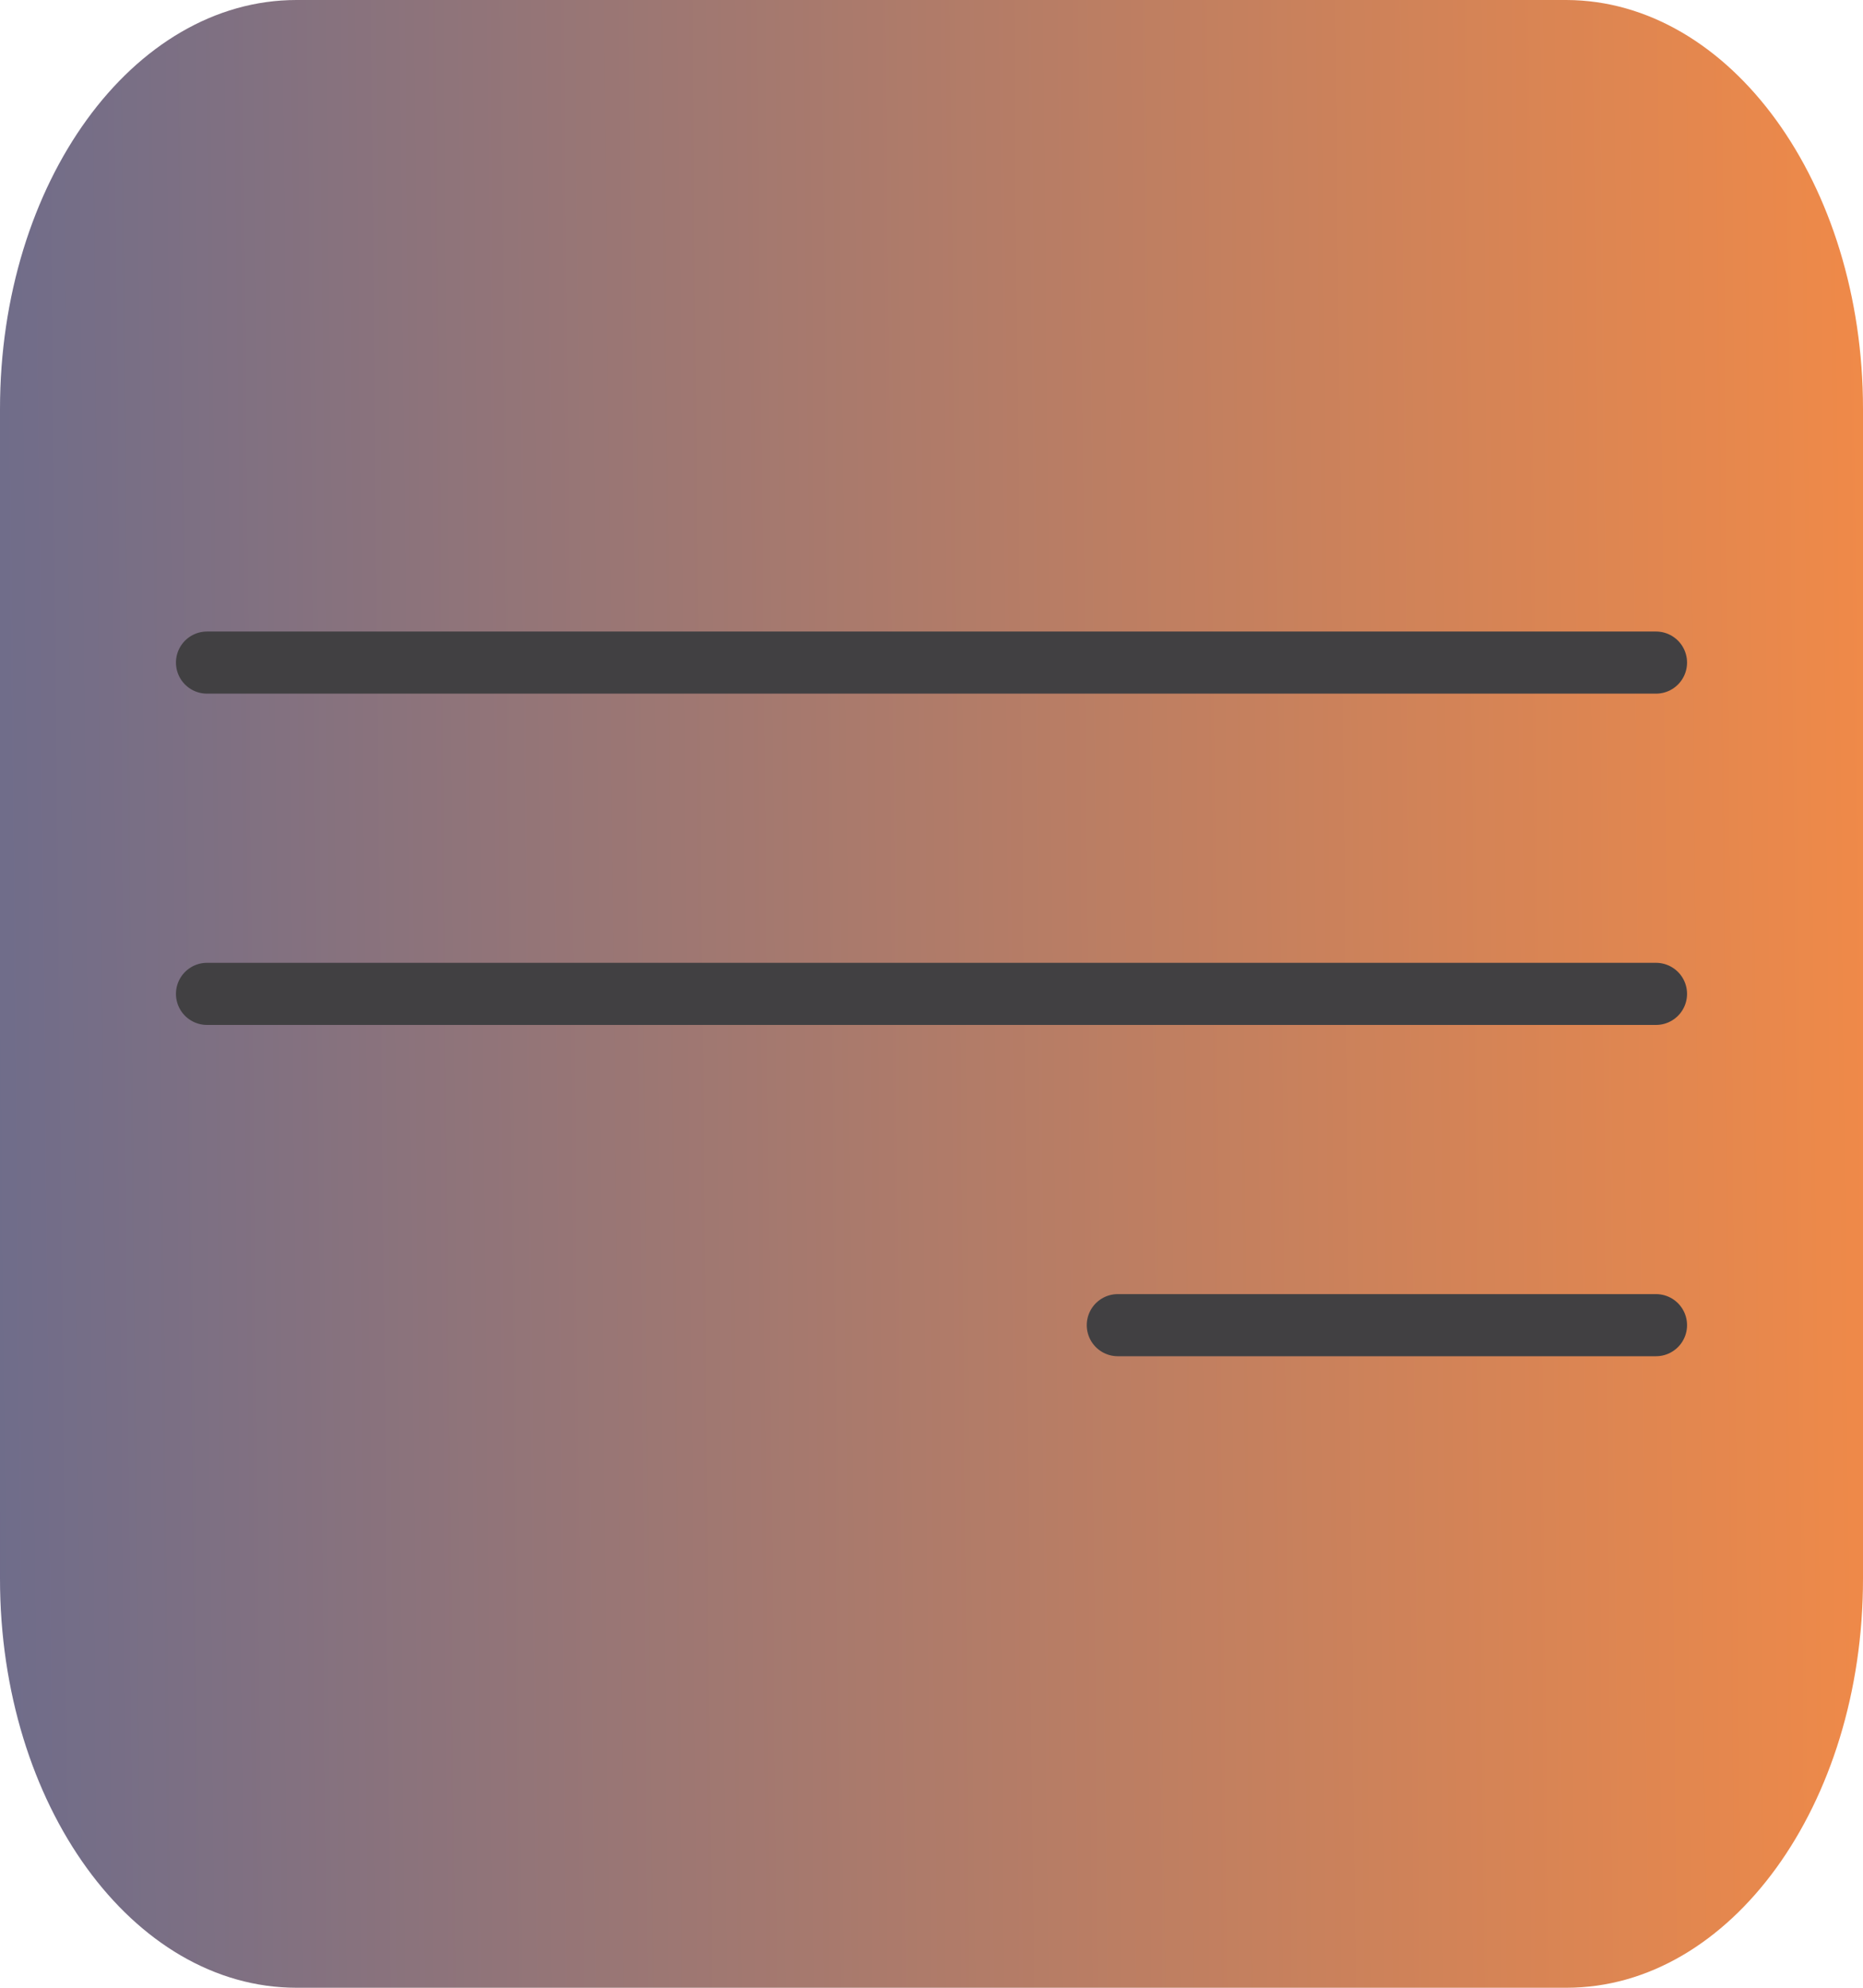
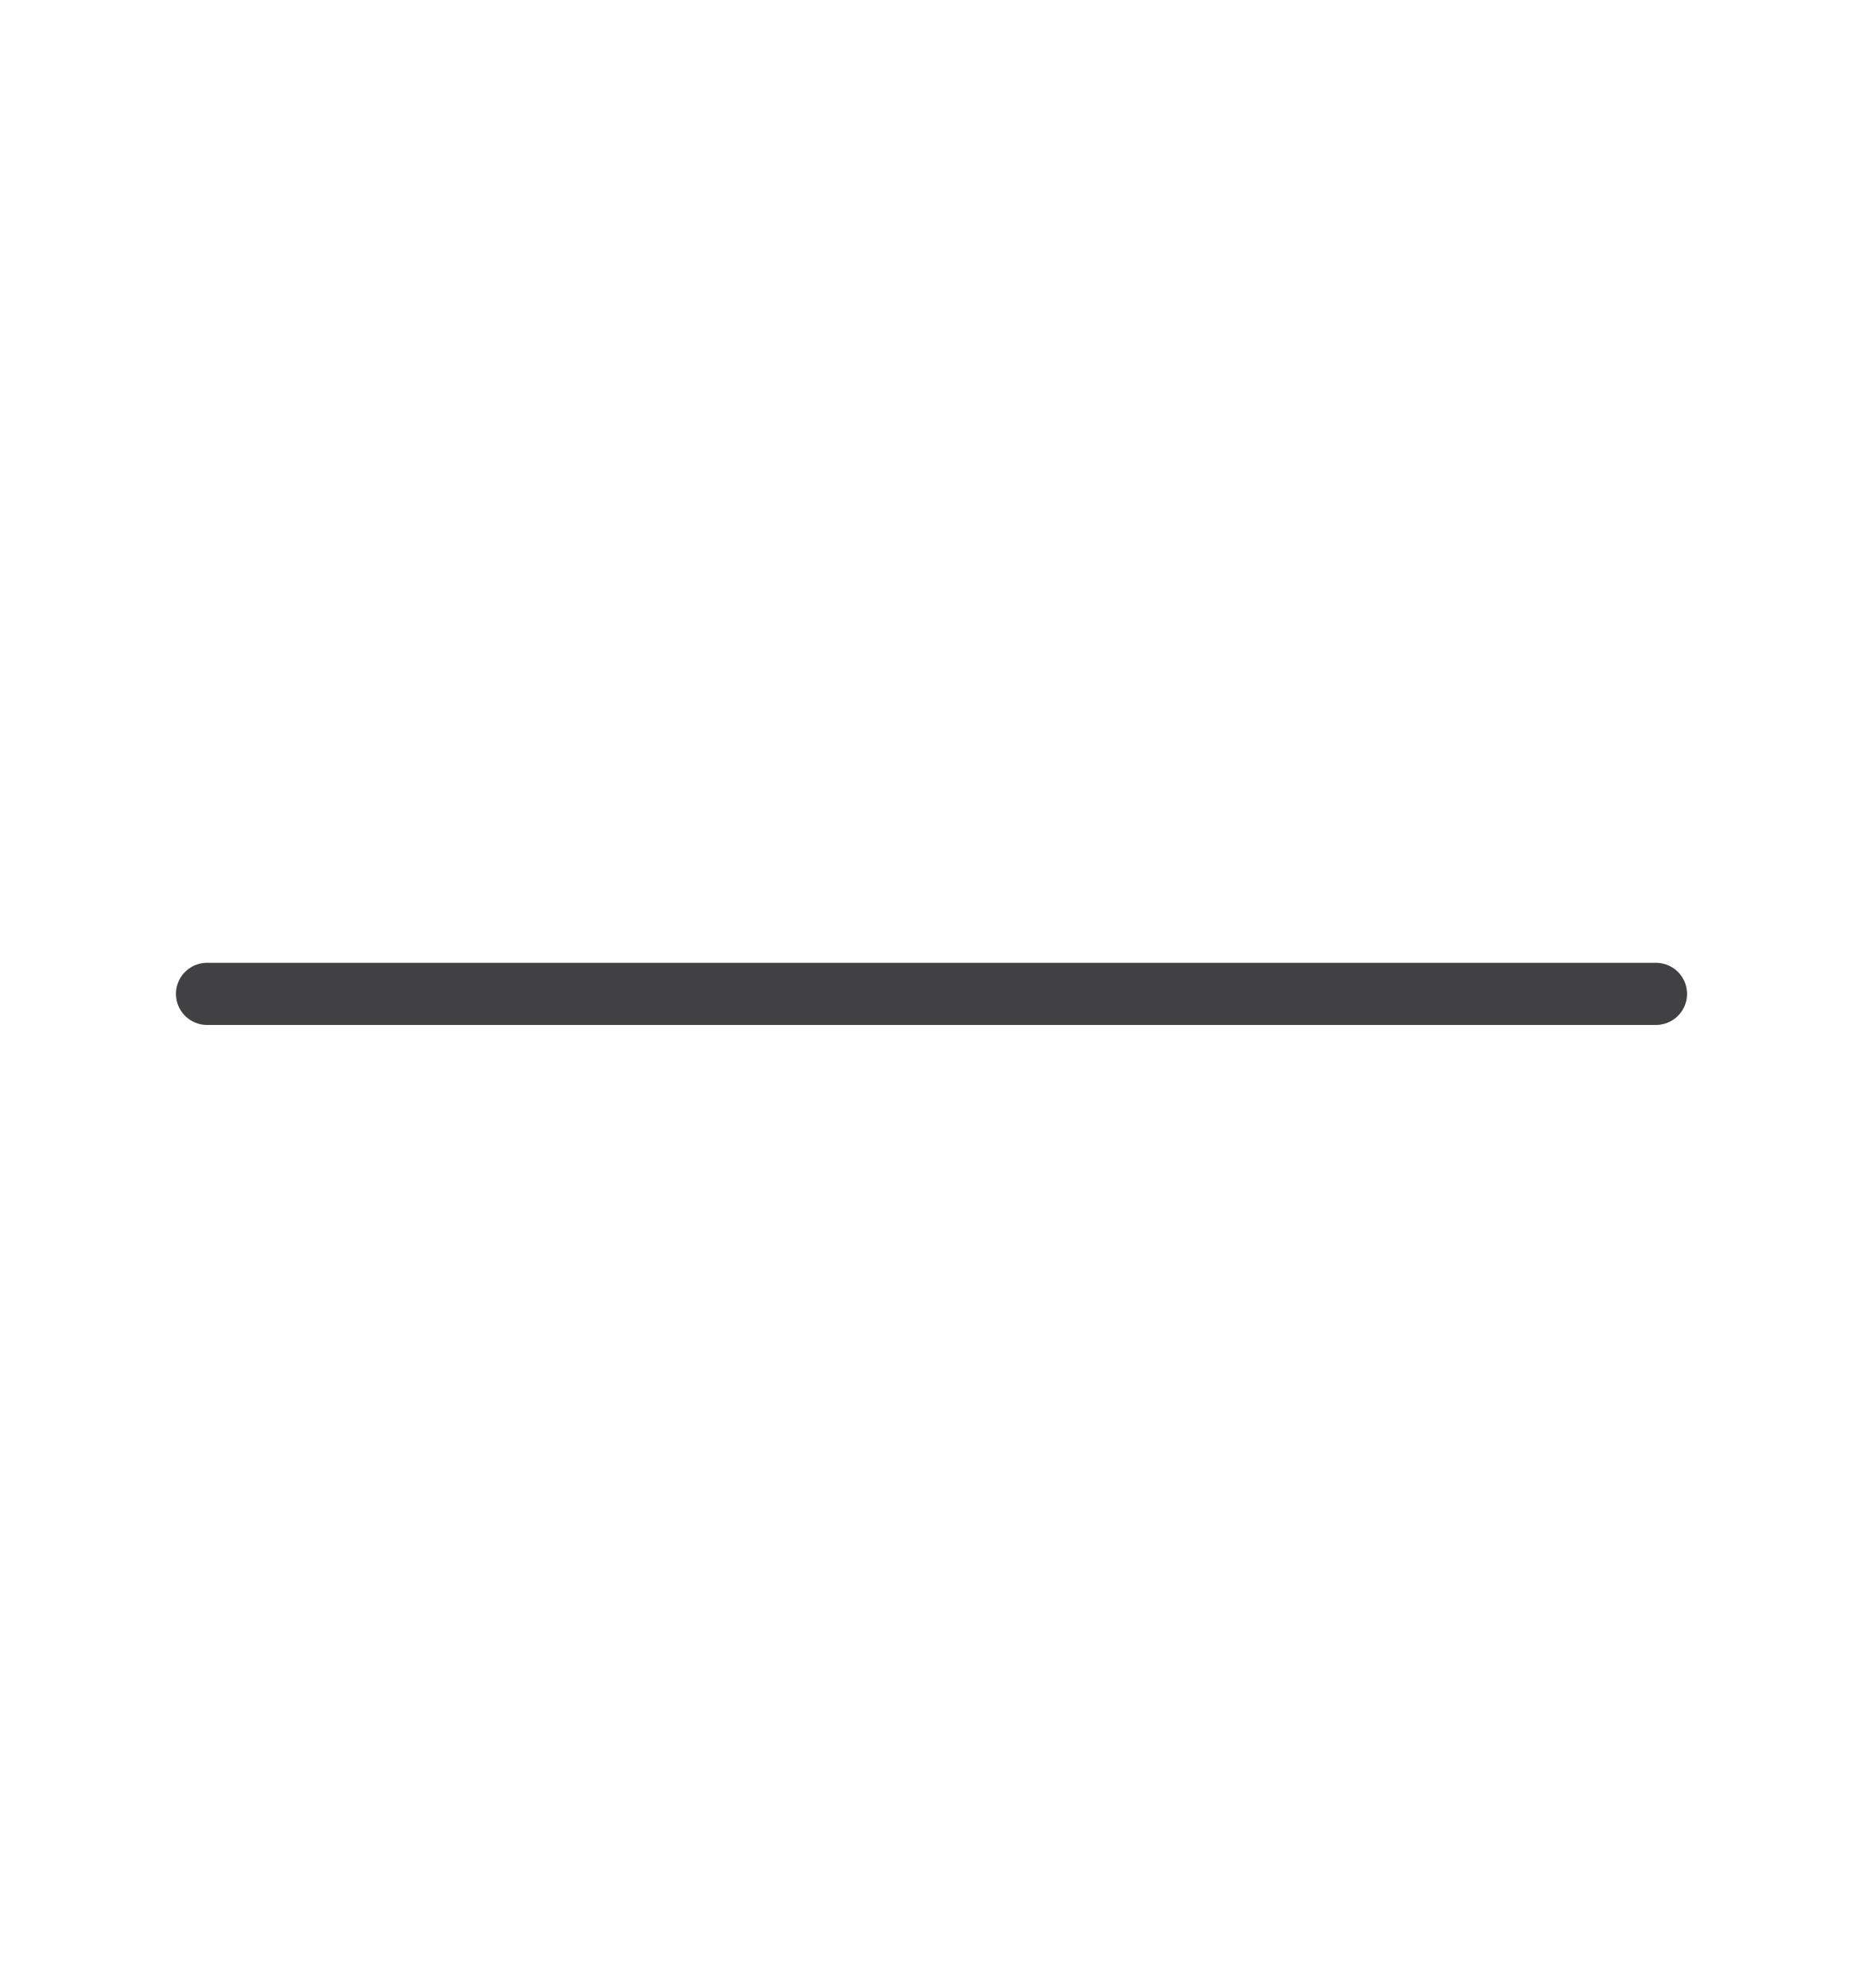
<svg xmlns="http://www.w3.org/2000/svg" width="45" height="48" viewBox="0 0 45 48" fill="none">
-   <path d="M45 9.874L45 38.126C45 43.584 41.797 48 37.838 48L7.162 48C3.204 48 -1.93045e-07 43.584 -4.31589e-07 38.126L-1.66656e-06 9.874C-1.9051e-06 4.416 3.204 3.67467e-06 7.162 3.50163e-06L37.838 2.16075e-06C41.797 0.015 45 4.431 45 9.874Z" fill="url(#paint0_linear_381_485)" fill-opacity="0.9" />
-   <path d="M40 16L5 16" stroke="#414042" stroke-width="1.5" stroke-miterlimit="10" stroke-linecap="round" stroke-linejoin="round" />
  <path d="M40 24L5 24" stroke="#414042" stroke-width="1.5" stroke-miterlimit="10" stroke-linecap="round" stroke-linejoin="round" />
-   <path d="M40 32L27 32" stroke="#414042" stroke-width="1.5" stroke-miterlimit="10" stroke-linecap="round" stroke-linejoin="round" />
  <defs>
    <linearGradient id="paint0_linear_381_485" x1="-30.469" y1="34.667" x2="50.627" y2="33.843" gradientUnits="userSpaceOnUse">
      <stop stop-color="#0047AF" />
      <stop offset="1" stop-color="#FF812C" />
    </linearGradient>
  </defs>
</svg>